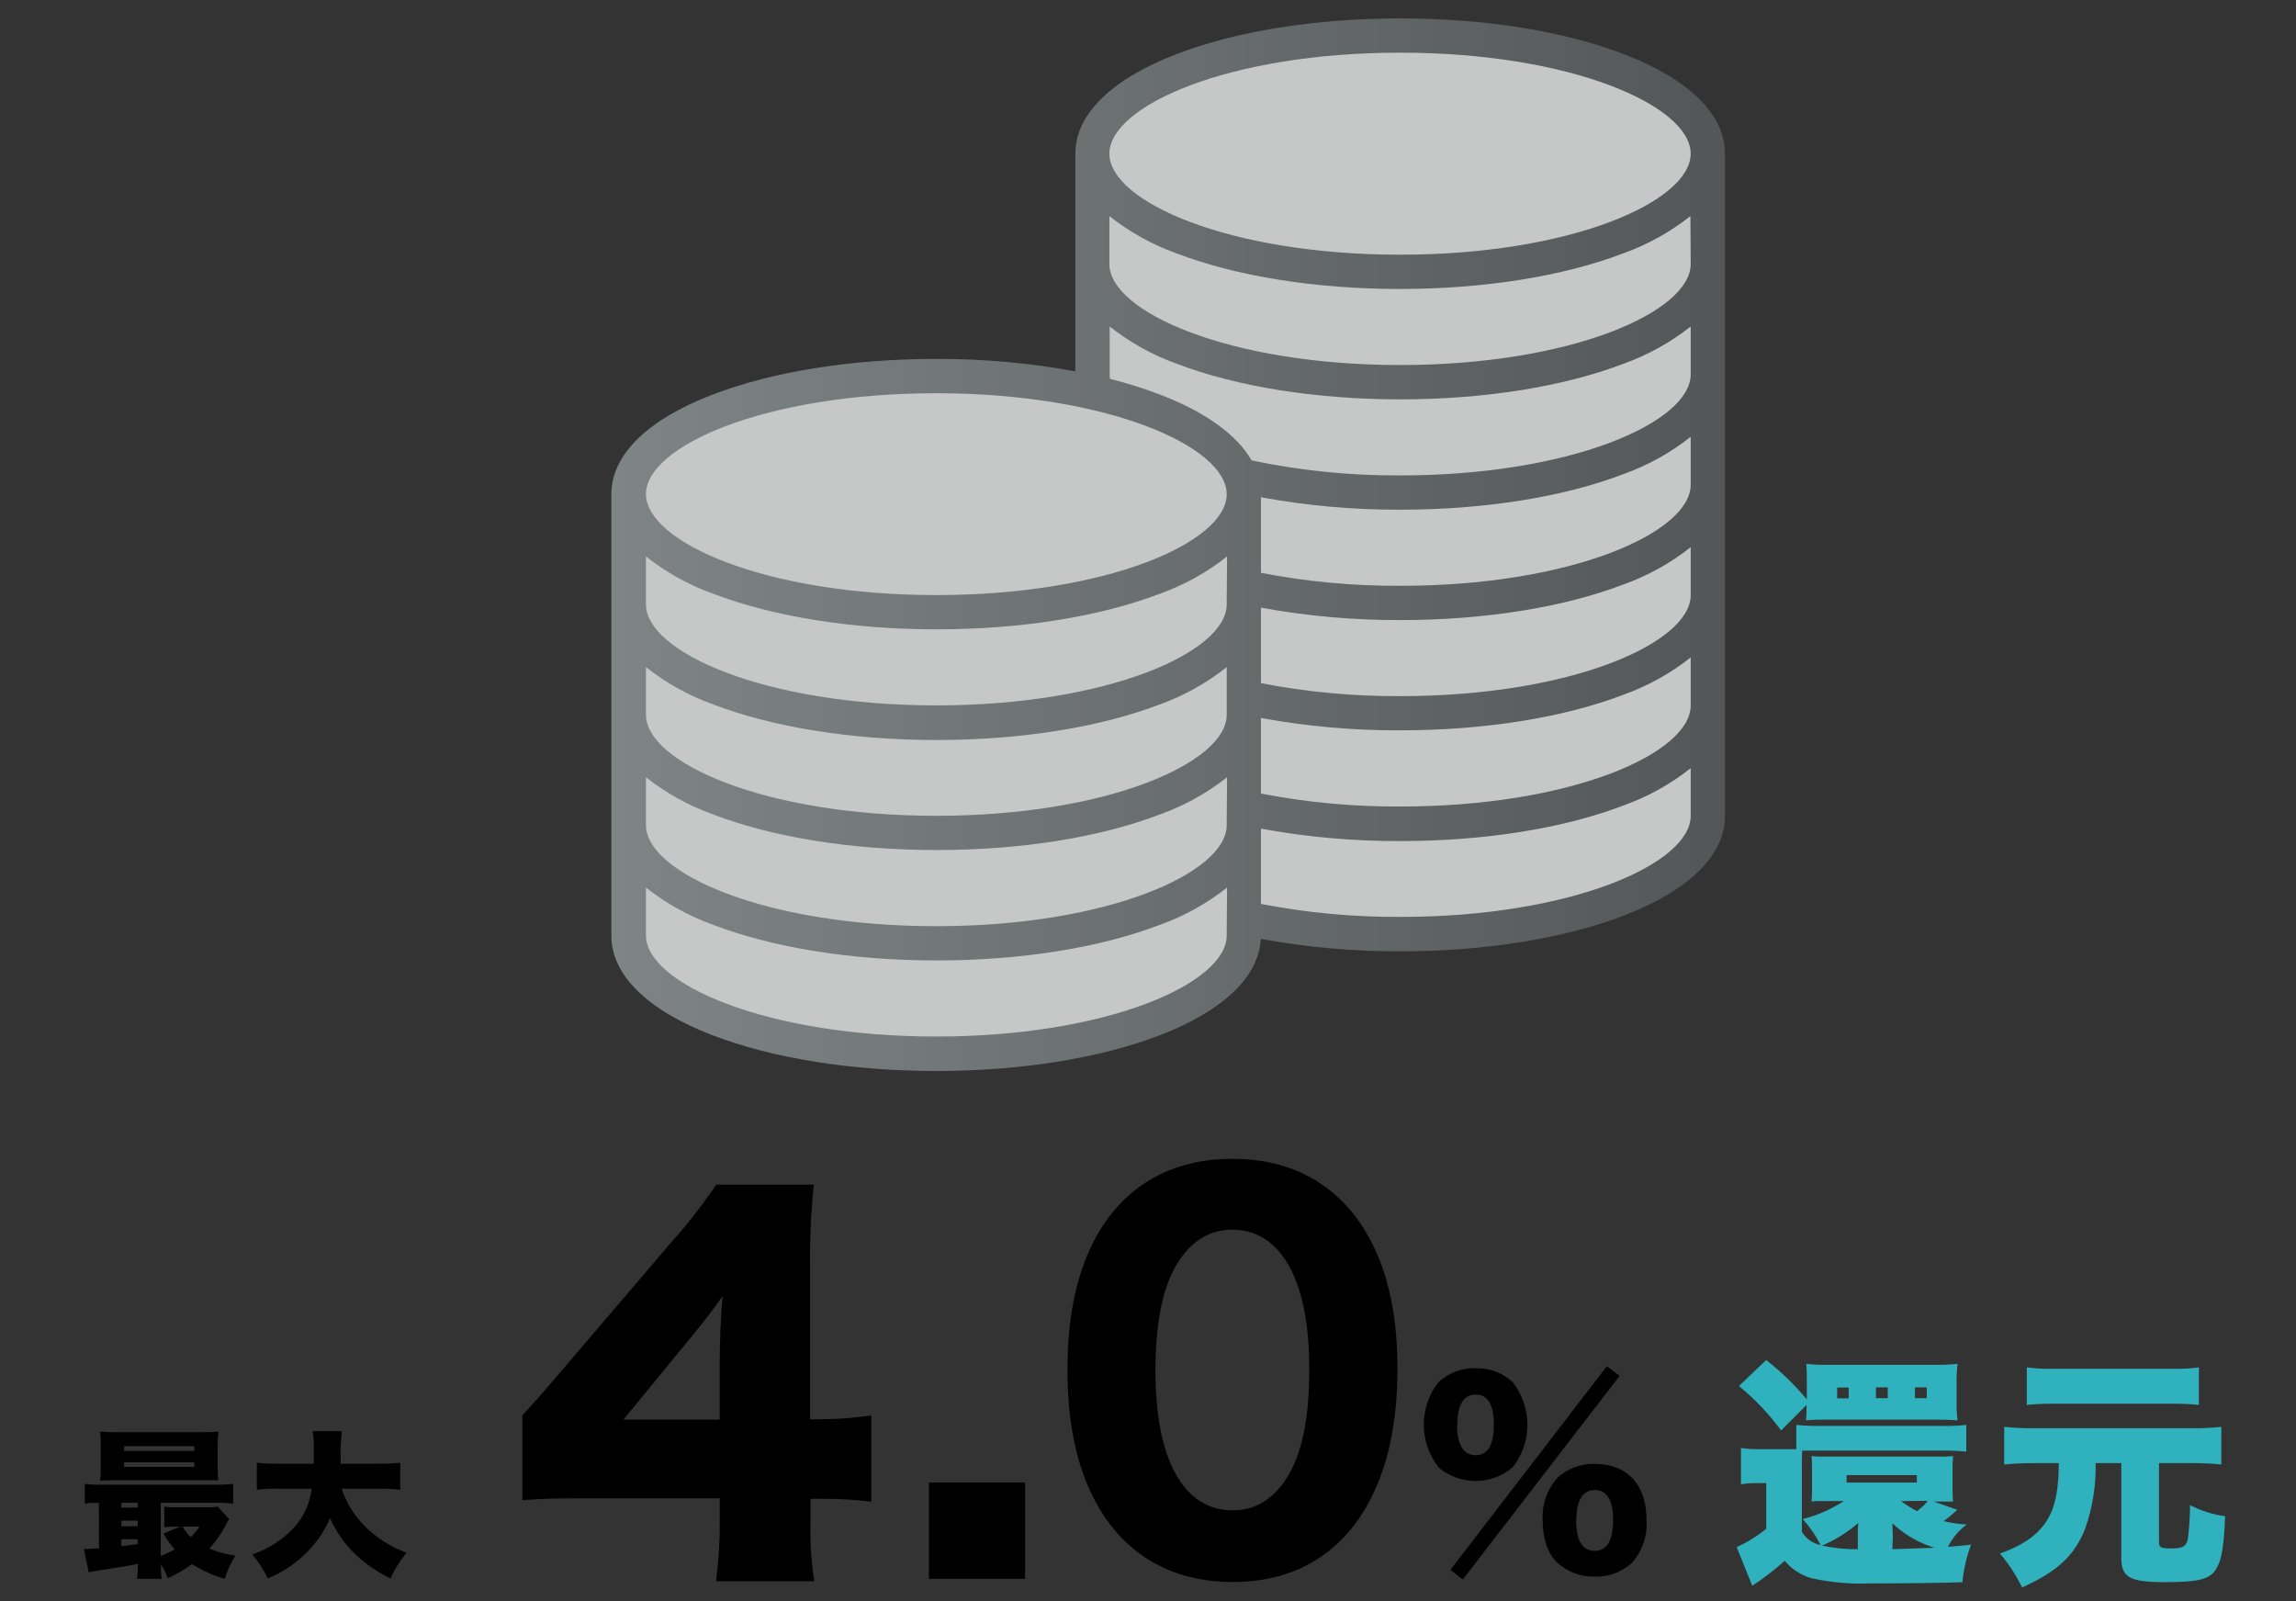
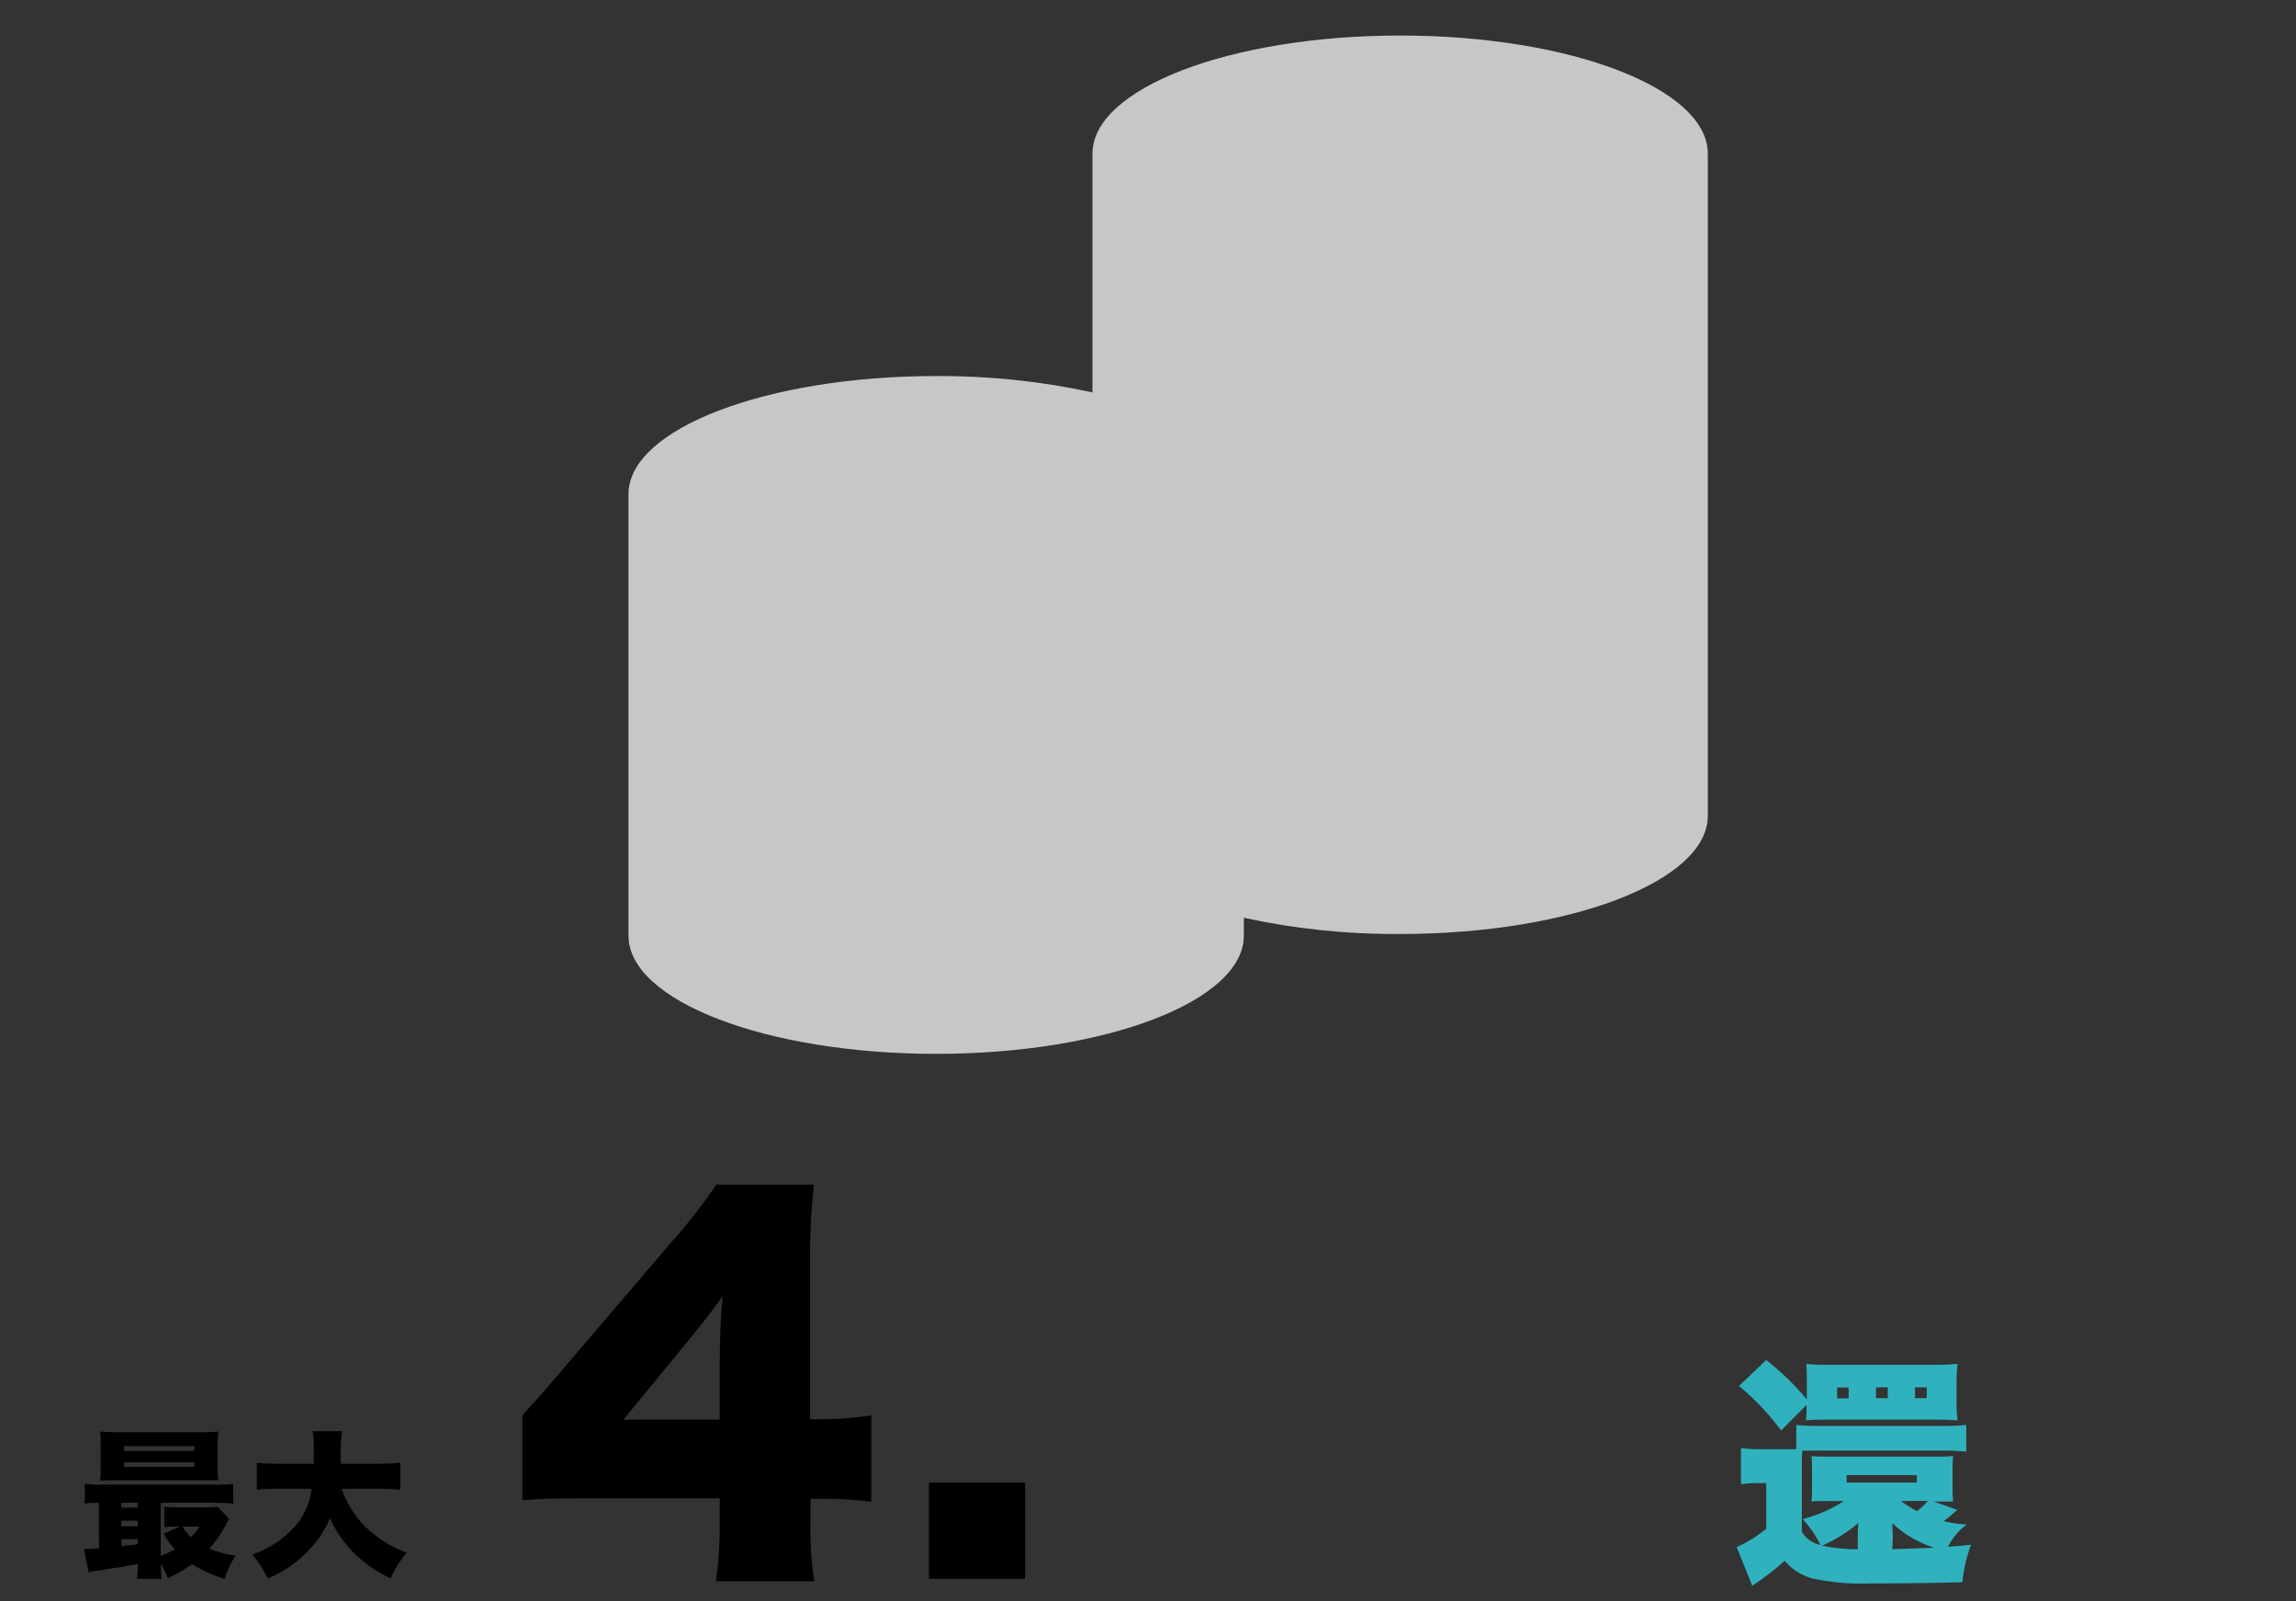
<svg xmlns="http://www.w3.org/2000/svg" width="327" height="228" viewBox="0 0 327 228" fill="none">
  <rect x="0" y="0" width="327" height="228" fill="#333333" stroke="none" />
  <g clip-path="url(#clip0_1108_2)">
    <g opacity="0.78">
      <path d="M199.41 5.06C175.21 5.06 155.59 12.59 155.59 21.88V55.88C148.278 54.288 140.813 53.507 133.33 53.55C109.13 53.55 89.51 61.08 89.51 70.37V133.24C89.51 142.53 109.13 150.07 133.33 150.07C157.53 150.07 177.15 142.53 177.15 133.24V130.69C184.462 132.28 191.927 133.055 199.41 133C223.61 133 243.23 125.47 243.23 116.17V21.88C243.23 12.59 223.61 5.06 199.41 5.06Z" fill="#F0F2F2" />
-       <path d="M231.27 7.71C222.73 4.42 211.41 2.62 199.41 2.62C187.41 2.62 176.1 4.42 167.55 7.71C158.27 11.27 153.15 16.31 153.15 21.88V52.88C146.612 51.676 139.977 51.084 133.33 51.11C121.33 51.11 110.02 52.91 101.47 56.2C92.18 59.76 87.07 64.8 87.07 70.37V133.24C87.07 138.82 92.18 143.85 101.47 147.42C110.02 150.7 121.33 152.51 133.33 152.51C145.33 152.51 156.64 150.7 165.19 147.42C174.19 143.95 179.3 139.09 179.56 133.69C186.107 134.896 192.752 135.492 199.41 135.47C211.41 135.47 222.73 133.66 231.27 130.38C240.56 126.81 245.67 121.78 245.67 116.2V21.88C245.67 16.31 240.56 11.27 231.27 7.71ZM174.71 133.22C174.71 140.02 157.71 147.6 133.33 147.6C108.95 147.6 92 140 92 133.22V126.39C94.865 128.658 98.08 130.445 101.52 131.68C110.07 134.96 121.38 136.77 133.38 136.77C145.38 136.77 156.69 134.96 165.24 131.68C168.679 130.445 171.895 128.658 174.76 126.39L174.71 133.22ZM174.71 117.5C174.71 124.31 157.71 131.89 133.33 131.89C108.95 131.89 92 124.31 92 117.5V110.68C94.866 112.945 98.081 114.728 101.52 115.96C110.07 119.25 121.38 121.05 133.38 121.05C145.38 121.05 156.69 119.25 165.24 115.96C168.679 114.728 171.894 112.945 174.76 110.68L174.71 117.5ZM174.71 101.79C174.71 108.59 157.71 116.17 133.33 116.17C108.95 116.17 92 108.59 92 101.79V95C94.865 97.268 98.08 99.055 101.52 100.29C110.07 103.57 121.38 105.38 133.38 105.38C145.38 105.38 156.69 103.57 165.24 100.29C168.662 99.05 171.86 97.264 174.71 95V101.79ZM174.71 86.07C174.71 92.87 157.71 100.45 133.33 100.45C108.95 100.45 92 92.87 92 86.07V79.24C94.865 81.508 98.08 83.295 101.52 84.53C110.07 87.81 121.38 89.62 133.38 89.62C145.38 89.62 156.69 87.81 165.24 84.53C168.679 83.295 171.895 81.508 174.76 79.24L174.71 86.07ZM133.33 84.74C108.94 84.74 92 77.16 92 70.35C92 63.54 108.94 56 133.33 56C157.72 56 174.71 63.58 174.71 70.38C174.71 77.18 157.71 84.74 133.33 84.74ZM240.79 116.18C240.79 122.99 223.79 130.57 199.41 130.57C192.759 130.601 186.12 129.982 179.59 128.72V118C186.127 119.203 192.763 119.795 199.41 119.77C211.41 119.77 222.73 117.97 231.27 114.68C234.711 113.449 237.927 111.662 240.79 109.39V116.18ZM240.79 100.47C240.79 107.27 223.79 114.85 199.41 114.85C192.758 114.886 186.12 114.267 179.59 113V102.24C186.128 103.44 192.763 104.029 199.41 104C211.41 104 222.73 102.19 231.27 98.91C234.709 97.675 237.925 95.888 240.79 93.62V100.47ZM240.79 84.75C240.79 91.55 223.79 99.13 199.41 99.13C192.758 99.166 186.12 98.547 179.59 97.28V86.53C186.128 87.728 192.763 88.32 199.41 88.3C211.41 88.3 222.73 86.49 231.27 83.21C234.709 81.975 237.925 80.188 240.79 77.92V84.75ZM240.79 69.03C240.79 75.84 223.79 83.42 199.41 83.42C192.759 83.451 186.12 82.832 179.59 81.57V70.81C186.127 72.013 192.763 72.605 199.41 72.58C211.41 72.58 222.73 70.78 231.27 67.49C234.711 66.259 237.927 64.472 240.79 62.2V69.03ZM240.79 53.32C240.79 60.12 223.79 67.7 199.41 67.7C192.3 67.741 185.207 67.023 178.25 65.56C176.17 61.92 171.72 58.68 165.19 56.18C162.87 55.296 160.499 54.551 158.09 53.95C158.058 53.741 158.042 53.531 158.04 53.32V46.49C160.901 48.758 164.113 50.545 167.55 51.78C176.1 55.06 187.42 56.87 199.41 56.87C211.4 56.87 222.73 55.06 231.27 51.78C234.709 50.545 237.925 48.758 240.79 46.49V53.32ZM240.79 37.6C240.79 44.4 223.79 51.98 199.41 51.98C175.03 51.98 158 44.4 158 37.6V30.77C160.861 33.038 164.073 34.825 167.51 36.06C176.06 39.34 187.38 41.15 199.37 41.15C211.36 41.15 222.69 39.34 231.23 36.06C234.669 34.825 237.885 33.038 240.75 30.77L240.79 37.6ZM199.41 36.27C175 36.27 158 28.69 158 21.88C158 15.07 175 7.5 199.41 7.5C223.82 7.5 240.79 15.08 240.79 21.88C240.79 28.68 223.8 36.27 199.41 36.27V36.27Z" fill="url(#paint0_linear_1108_2)" />
    </g>
    <path d="M14.08 214C13.19 214 12.71 214 12.08 214.12V211.31C12.96 211.407 13.845 211.444 14.73 211.42H30.61C31.478 211.444 32.347 211.407 33.21 211.31V214.12C32.324 214.021 31.432 213.981 30.54 214H22.89V221.56C23.584 221.307 24.253 220.993 24.89 220.62C24.276 219.938 23.739 219.191 23.29 218.39L25.64 217.39H25.23C24.619 217.377 24.007 217.407 23.4 217.48V214.56C24.038 214.63 24.679 214.66 25.32 214.65H29.32C29.885 214.66 30.45 214.63 31.01 214.56L32.63 216.31C32.422 216.629 32.238 216.963 32.08 217.31C31.458 218.47 30.699 219.551 29.82 220.53C31.013 221.02 32.263 221.356 33.54 221.53C32.872 222.551 32.354 223.662 32 224.83C30.358 224.348 28.789 223.641 27.34 222.73C26.271 223.521 25.117 224.192 23.9 224.73C23.644 224.028 23.308 223.357 22.9 222.73C22.897 223.432 22.937 224.133 23.02 224.83H19.52C19.599 224.123 19.639 223.412 19.64 222.7C17.74 223.07 17.15 223.16 13.64 223.7C13.302 223.745 12.968 223.815 12.64 223.91L11.95 220.57C12.103 220.583 12.257 220.583 12.41 220.57C12.66 220.57 13.05 220.57 14.1 220.48L14.08 214ZM31 208.69C30.984 209.391 31.015 210.093 31.09 210.79H29.22H16.52C15.52 210.79 14.93 210.79 14.26 210.86C14.334 210.156 14.364 209.448 14.35 208.74V206C14.364 205.285 14.334 204.571 14.26 203.86C15.058 203.932 15.859 203.962 16.66 203.95H28.71C29.511 203.962 30.312 203.932 31.11 203.86C31.027 204.57 30.991 205.285 31 206V208.69ZM17.28 214.69H19.61V214H17.3L17.28 214.69ZM17.28 217.34H19.61V216.54H17.3L17.28 217.34ZM17.28 220.17L19.61 219.9V219.19H17.3L17.28 220.17ZM17.67 206.61H27.67V205.93H17.69L17.67 206.61ZM17.67 208.9H27.67V208.23H17.69L17.67 208.9ZM26 217.39C26.318 217.942 26.712 218.447 27.17 218.89C27.652 218.448 28.072 217.943 28.42 217.39H26Z" fill="black" />
    <path d="M48.66 212C49.345 214.029 50.488 215.874 52 217.39C53.686 219.032 55.7 220.3 57.91 221.11C56.978 222.217 56.21 223.453 55.63 224.78C53.757 223.89 52.038 222.705 50.54 221.27C49.043 219.817 47.841 218.089 47 216.18C46.367 217.693 45.485 219.089 44.39 220.31C43.267 221.584 41.959 222.683 40.51 223.57C39.749 224.027 38.957 224.432 38.14 224.78C37.554 223.55 36.811 222.4 35.93 221.36C38.226 220.584 40.289 219.243 41.93 217.46C43.301 215.942 44.162 214.033 44.39 212H39.8C38.725 211.967 37.649 212.014 36.58 212.14V208.3C37.643 208.407 38.712 208.454 39.78 208.44H44.69C44.69 207.53 44.69 207 44.69 206.25C44.71 205.43 44.656 204.61 44.53 203.8H48.71C48.532 205.078 48.469 206.37 48.52 207.66V208.44H53.73C54.822 208.452 55.913 208.405 57 208.3V212.14C55.938 212.025 54.869 211.978 53.8 212H48.66Z" fill="black" />
    <path d="M74.4 201.55C77.46 198.16 77.46 198.16 80.92 194.09L95.65 176.85C97.952 174.283 100.074 171.56 102 168.7H115.91C115.512 172.467 115.332 176.253 115.37 180.04V202.1H117.37C119.62 202.074 121.866 201.891 124.09 201.55V213.84C121.88 213.567 119.656 213.43 117.43 213.43H115.43V216.82C115.363 219.614 115.544 222.408 115.97 225.17H101.97C102.353 222.36 102.533 219.526 102.51 216.69V213.36H83.22C78.81 213.36 76.91 213.43 74.4 213.63V201.55ZM102.5 194.36C102.5 191.3 102.64 187.5 102.91 184.58C101.55 186.49 100.53 187.84 98.7 190.08L88.79 202.16H102.5V194.36Z" fill="black" />
    <path d="M146 211.12V224.83H132.3V211.12H146Z" fill="black" />
-     <path d="M204.85 208.9C203.509 207.176 202.781 205.054 202.781 202.87C202.781 200.686 203.509 198.564 204.85 196.84C206.288 195.501 208.196 194.782 210.16 194.84C211.132 194.805 212.101 194.964 213.011 195.307C213.921 195.651 214.754 196.172 215.46 196.84C216.805 198.568 217.536 200.695 217.536 202.885C217.536 205.075 216.805 207.202 215.46 208.93C213.981 210.197 212.098 210.894 210.15 210.894C208.203 210.894 206.319 210.197 204.84 208.93L204.85 208.9ZM228.85 194.55L230.67 195.92L208.34 224.92L206.56 223.55L228.85 194.55ZM207.52 202.87C207.52 205.71 208.41 207.22 210.16 207.22C211.91 207.22 212.76 205.75 212.76 202.87C212.76 199.99 211.87 198.59 210.16 198.59C208.45 198.59 207.56 200.06 207.56 202.87H207.52ZM221.76 222.52C220.43 221.22 219.71 219.1 219.71 216.46C219.647 215.372 219.799 214.281 220.158 213.252C220.516 212.222 221.074 211.274 221.8 210.46C223.245 209.112 225.166 208.393 227.14 208.46C231.8 208.46 234.5 211.46 234.5 216.46C234.575 217.565 234.428 218.673 234.069 219.72C233.71 220.768 233.146 221.733 232.41 222.56C230.971 223.885 229.065 224.586 227.11 224.51C225.148 224.568 223.241 223.854 221.8 222.52H221.76ZM224.47 216.39C224.47 219.39 225.36 220.84 227.11 220.84C228.86 220.84 229.74 219.37 229.74 216.39C229.74 213.62 228.85 212.18 227.14 212.18C225.43 212.18 224.51 213.62 224.51 216.39H224.47Z" fill="black" />
    <path d="M278.77 215C278.148 215.57 277.497 216.107 276.82 216.61C277.899 216.874 279 217.035 280.11 217.09C278.978 217.923 278.06 219.013 277.43 220.27C278.67 220.17 279.15 220.14 280.72 219.97C280.075 221.688 279.661 223.483 279.49 225.31C276.82 225.41 271.2 225.48 266.41 225.48C263.559 225.602 260.704 225.347 257.92 224.72C256.46 224.282 255.16 223.427 254.18 222.26C252.728 223.557 251.184 224.747 249.56 225.82L247.34 220.31C248.851 219.627 250.266 218.749 251.55 217.7V211.2H250.11C249.386 211.191 248.663 211.248 247.95 211.37V206.2C248.89 206.334 249.84 206.391 250.79 206.37H254.12C254.87 206.37 255.25 206.37 255.83 206.37V202.91C257.012 203.03 258.201 203.077 259.39 203.05H276.51C277.688 203.08 278.867 203.033 280.04 202.91V206.71C278.867 206.599 277.688 206.552 276.51 206.57H256.68C256.62 207.33 256.62 208.01 256.62 210.13V218.13C256.908 218.614 257.294 219.031 257.754 219.355C258.214 219.679 258.738 219.902 259.29 220.01C258.617 218.669 257.762 217.427 256.75 216.32C258.831 215.79 260.81 214.921 262.61 213.75H260.25H259C258.665 213.749 258.331 213.772 258 213.82C258.071 213.069 258.094 212.314 258.07 211.56V209.47C258.07 208.41 258.07 207.93 258 207.35C258.728 207.42 259.459 207.443 260.19 207.42H276C276.721 207.443 277.442 207.419 278.16 207.35C278.092 208.054 278.068 208.763 278.09 209.47V211.6C278.07 212.341 278.093 213.082 278.16 213.82C277.37 213.82 277.06 213.82 276.04 213.82H275.39L278.77 215ZM253.67 203.7C251.936 201.353 249.921 199.227 247.67 197.37L251.54 193.67C253.667 195.325 255.609 197.206 257.33 199.28V196.48C257.346 195.726 257.322 194.972 257.26 194.22C258.226 194.323 259.198 194.366 260.17 194.35H275.37C276.515 194.369 277.66 194.326 278.8 194.22C278.693 195.049 278.646 195.884 278.66 196.72V199.59C278.642 200.482 278.688 201.375 278.8 202.26C277.94 202.19 277.02 202.16 275.99 202.16H259.99C258.99 202.16 258.18 202.16 257.22 202.26C257.289 201.532 257.313 200.801 257.29 200.07L253.67 203.7ZM264.59 218.59C264.59 218.01 264.59 217.81 264.66 216.88C263.112 218.212 261.368 219.298 259.49 220.1C261.167 220.452 262.876 220.626 264.59 220.62V218.59ZM263.29 197.59H261.65V199.13H263.29V197.59ZM263 211.12H273V210.06H263V211.12ZM268.86 197.56H267.18V199.1H268.86V197.56ZM269.51 220.61C271.56 220.54 272.94 220.5 275.51 220.4C273.268 219.714 271.214 218.52 269.51 216.91C269.51 217.52 269.58 218.17 269.58 218.91L269.51 220.61ZM270.74 213.76C271.472 214.294 272.24 214.775 273.04 215.2C273.28 214.99 273.45 214.82 273.59 214.72C273.96 214.442 274.281 214.104 274.54 213.72L270.74 213.76ZM274.41 199.1V197.56H272.73V199.1H274.41Z" fill="#2FB2BE" />
-     <path d="M289.51 208.35C288.151 208.342 286.792 208.409 285.44 208.55V203.18C286.792 203.325 288.151 203.391 289.51 203.38H312.28C313.643 203.394 315.005 203.328 316.36 203.18V208.55C315.005 208.41 313.643 208.343 312.28 208.35H307.49V219.58C307.49 220.37 307.73 220.5 309.27 220.5C310.81 220.5 311.39 220.23 311.6 219.13C311.797 217.541 311.901 215.941 311.91 214.34C313.477 215.139 315.167 215.67 316.91 215.91C316.71 220.37 316.43 221.91 315.75 223.21C314.89 224.85 313.32 225.3 308.42 225.3C303.32 225.3 302.12 224.65 302.12 221.84V208.35H298.46C298.533 211.517 298.032 214.672 296.98 217.66C295.48 221.5 292.98 223.82 287.98 226.05C287.144 224.31 286.085 222.687 284.83 221.22C288.6 219.89 290.83 218.14 292.02 215.61C292.84 213.86 293.19 211.67 293.22 208.35H289.51ZM313.17 200.06C311.987 199.942 310.799 199.885 309.61 199.89H292.22C291.031 199.885 289.843 199.941 288.66 200.06V194.72C289.897 194.873 291.144 194.94 292.39 194.92H309.48C310.713 194.944 311.947 194.878 313.17 194.72V200.06Z" fill="#2FB2BE" />
-     <path d="M175.528 225.278C170.642 225.259 166.438 224.057 162.915 221.67C159.411 219.284 156.712 215.828 154.818 211.301C152.943 206.775 152.015 201.33 152.034 194.966C152.034 188.621 152.972 183.214 154.847 178.744C156.741 174.275 159.439 170.875 162.943 168.545C166.466 166.197 170.661 165.023 175.528 165.023C180.396 165.023 184.581 166.197 188.085 168.545C191.608 170.894 194.316 174.303 196.21 178.773C198.104 183.223 199.042 188.621 199.023 194.966C199.023 201.348 198.076 206.803 196.182 211.33C194.307 215.856 191.617 219.312 188.114 221.699C184.61 224.085 180.415 225.278 175.528 225.278ZM175.528 215.08C178.862 215.08 181.523 213.403 183.511 210.051C185.5 206.699 186.485 201.67 186.466 194.966C186.466 190.553 186.011 186.879 185.102 183.943C184.212 181.008 182.943 178.801 181.295 177.324C179.667 175.847 177.744 175.108 175.528 175.108C172.214 175.108 169.563 176.765 167.574 180.08C165.585 183.394 164.581 188.356 164.562 194.966C164.562 199.436 165.008 203.167 165.898 206.159C166.807 209.133 168.085 211.367 169.733 212.864C171.381 214.341 173.312 215.08 175.528 215.08Z" fill="black" />
  </g>
  <defs>
    <linearGradient id="paint0_linear_1108_2" x1="87.07" y1="77.55" x2="245.67" y2="77.55" gradientUnits="userSpaceOnUse">
      <stop stop-color="#949C9C" />
      <stop offset="1" stop-color="#5D6161" />
    </linearGradient>
    <clipPath id="clip0_1108_2">
      <rect width="327" height="228" fill="white" />
    </clipPath>
  </defs>
</svg>